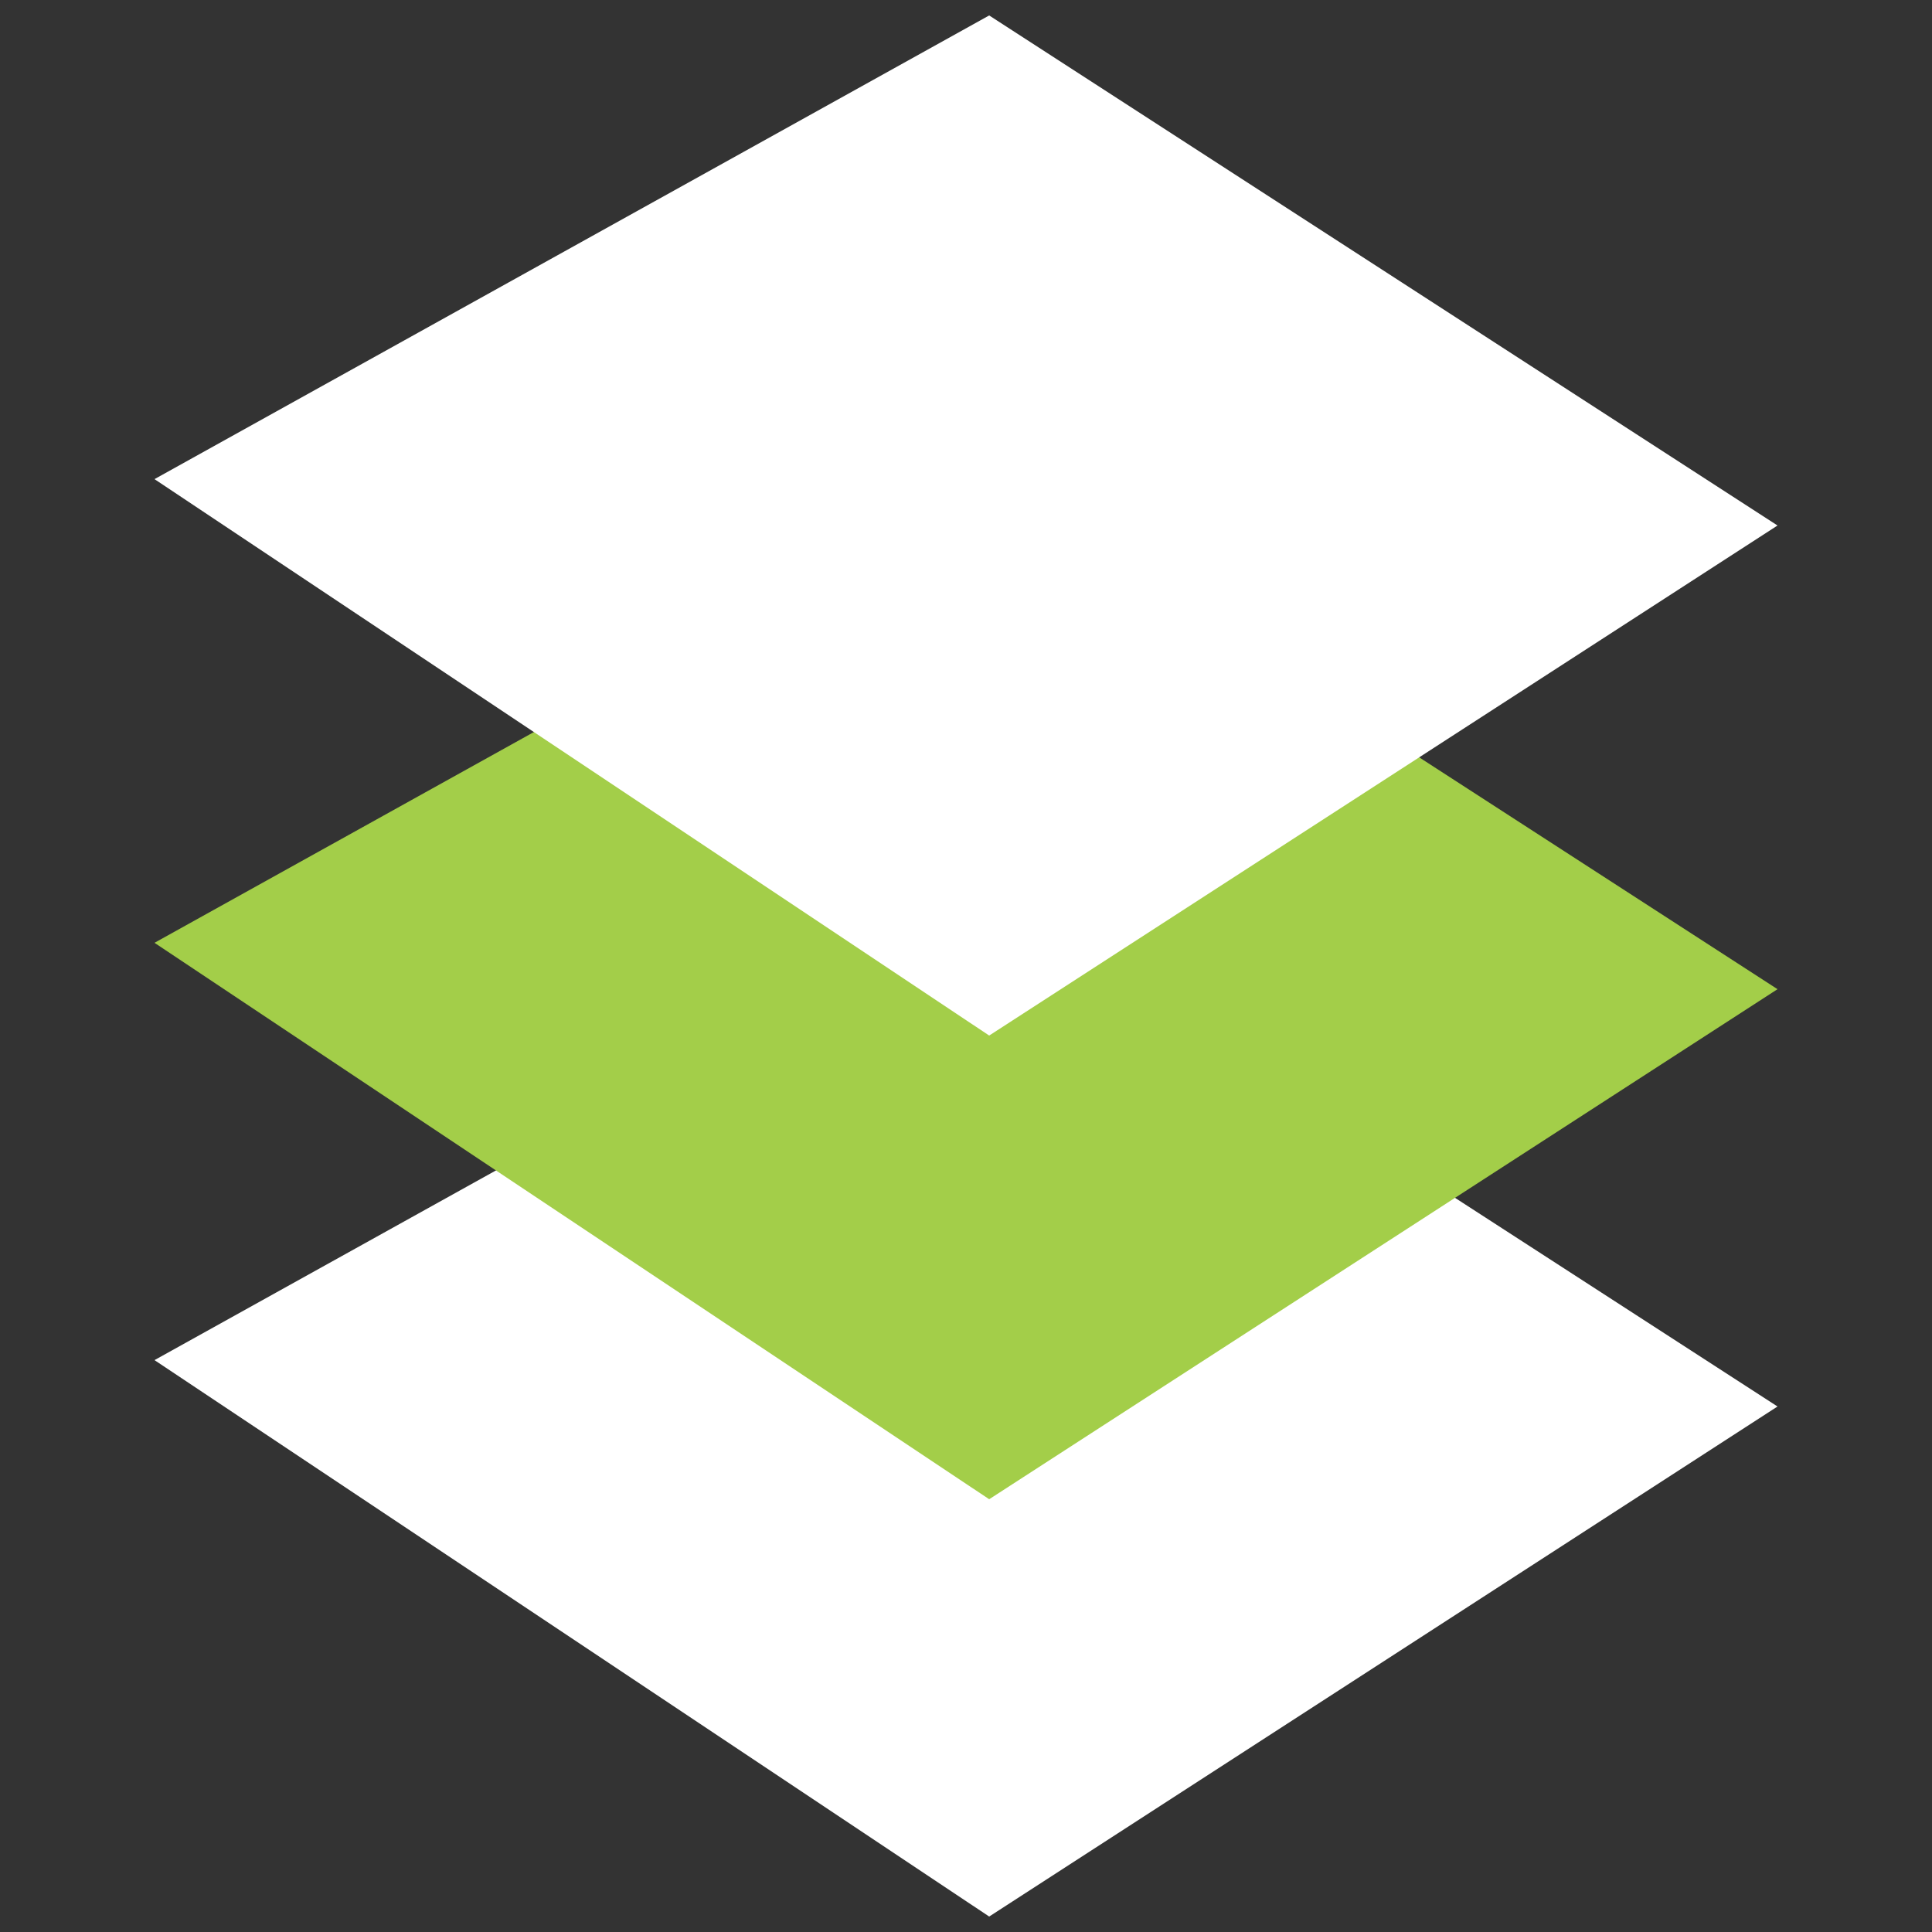
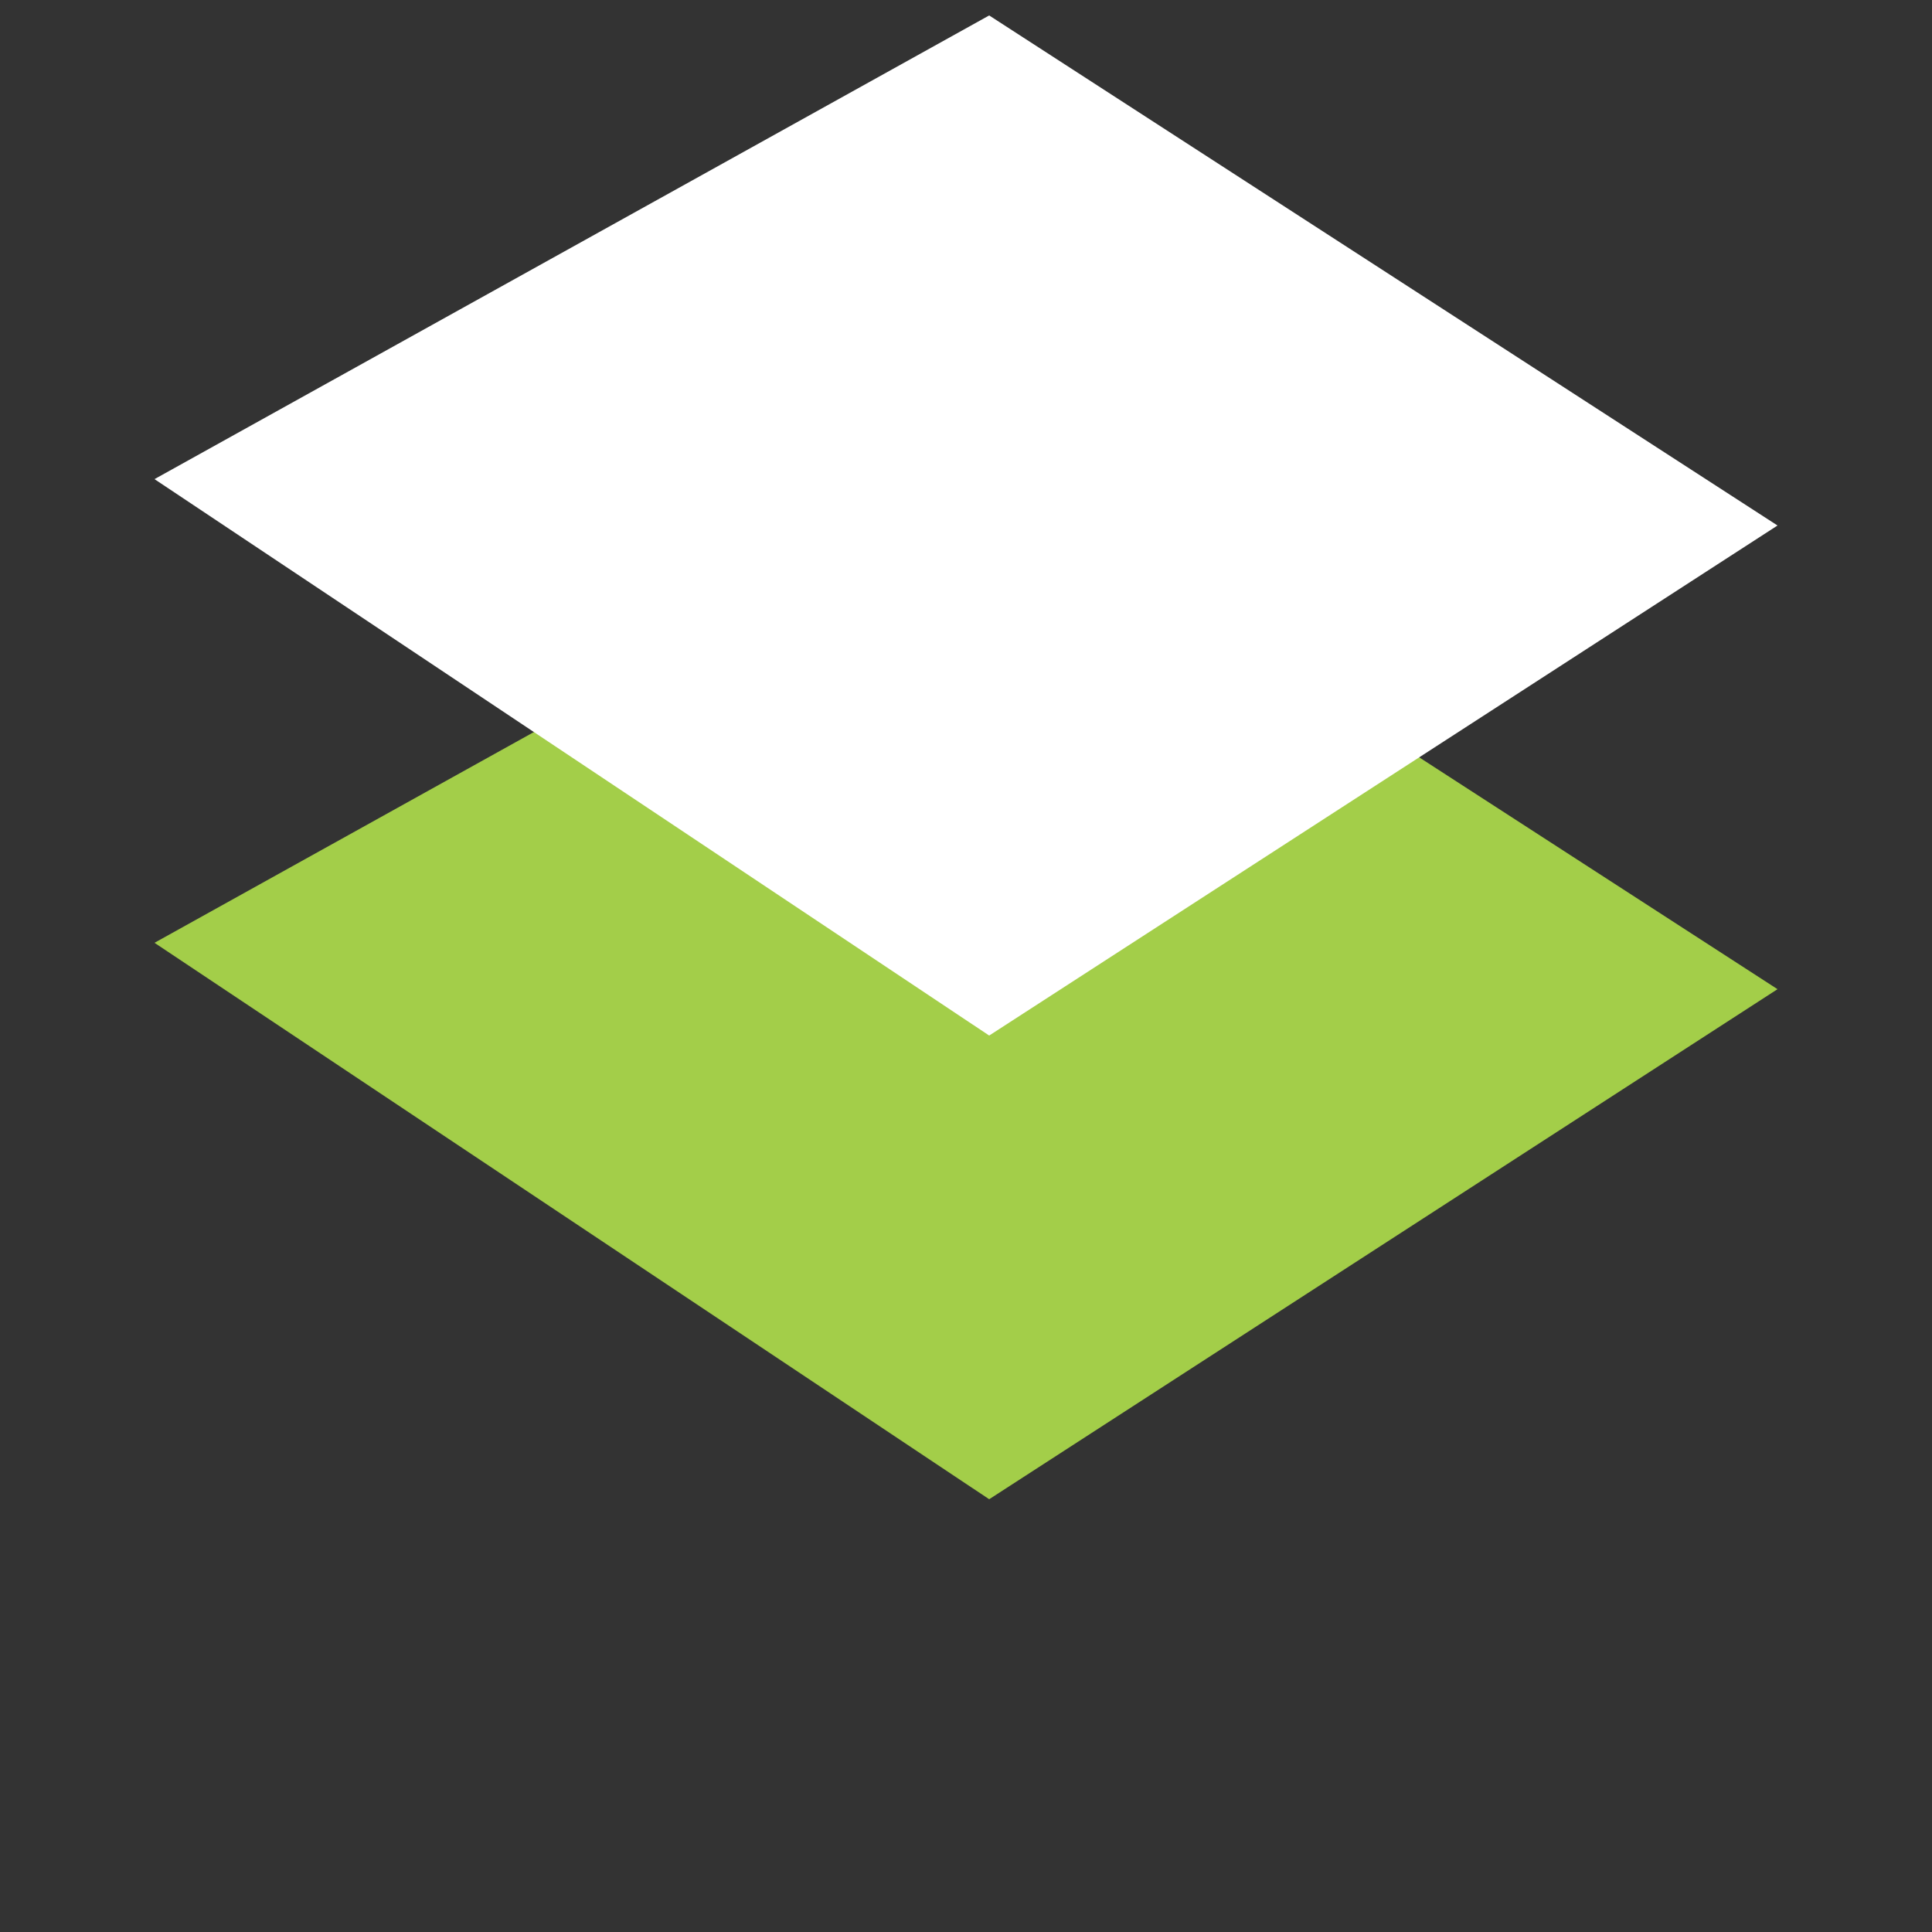
<svg xmlns="http://www.w3.org/2000/svg" id="Capa_1" data-name="Capa 1" viewBox="0 0 250 250">
  <rect x="0" y="0" width="250" height="250" fill="#333333" stroke="none" />
  <defs>
    <style>.cls-1{fill:#fff;}.cls-2{fill:#a3ce49;}</style>
  </defs>
  <title>diferenciadores</title>
-   <polygon class="cls-1" points="19.99 176 128 248 230.01 182 128 116 19.99 176" />
  <polygon class="cls-2" points="19.99 122 128 194 230.01 128 128 62 19.99 122" />
  <polygon class="cls-1" points="19.99 62 128 134 230.01 68 128 2 19.99 62" />
</svg>